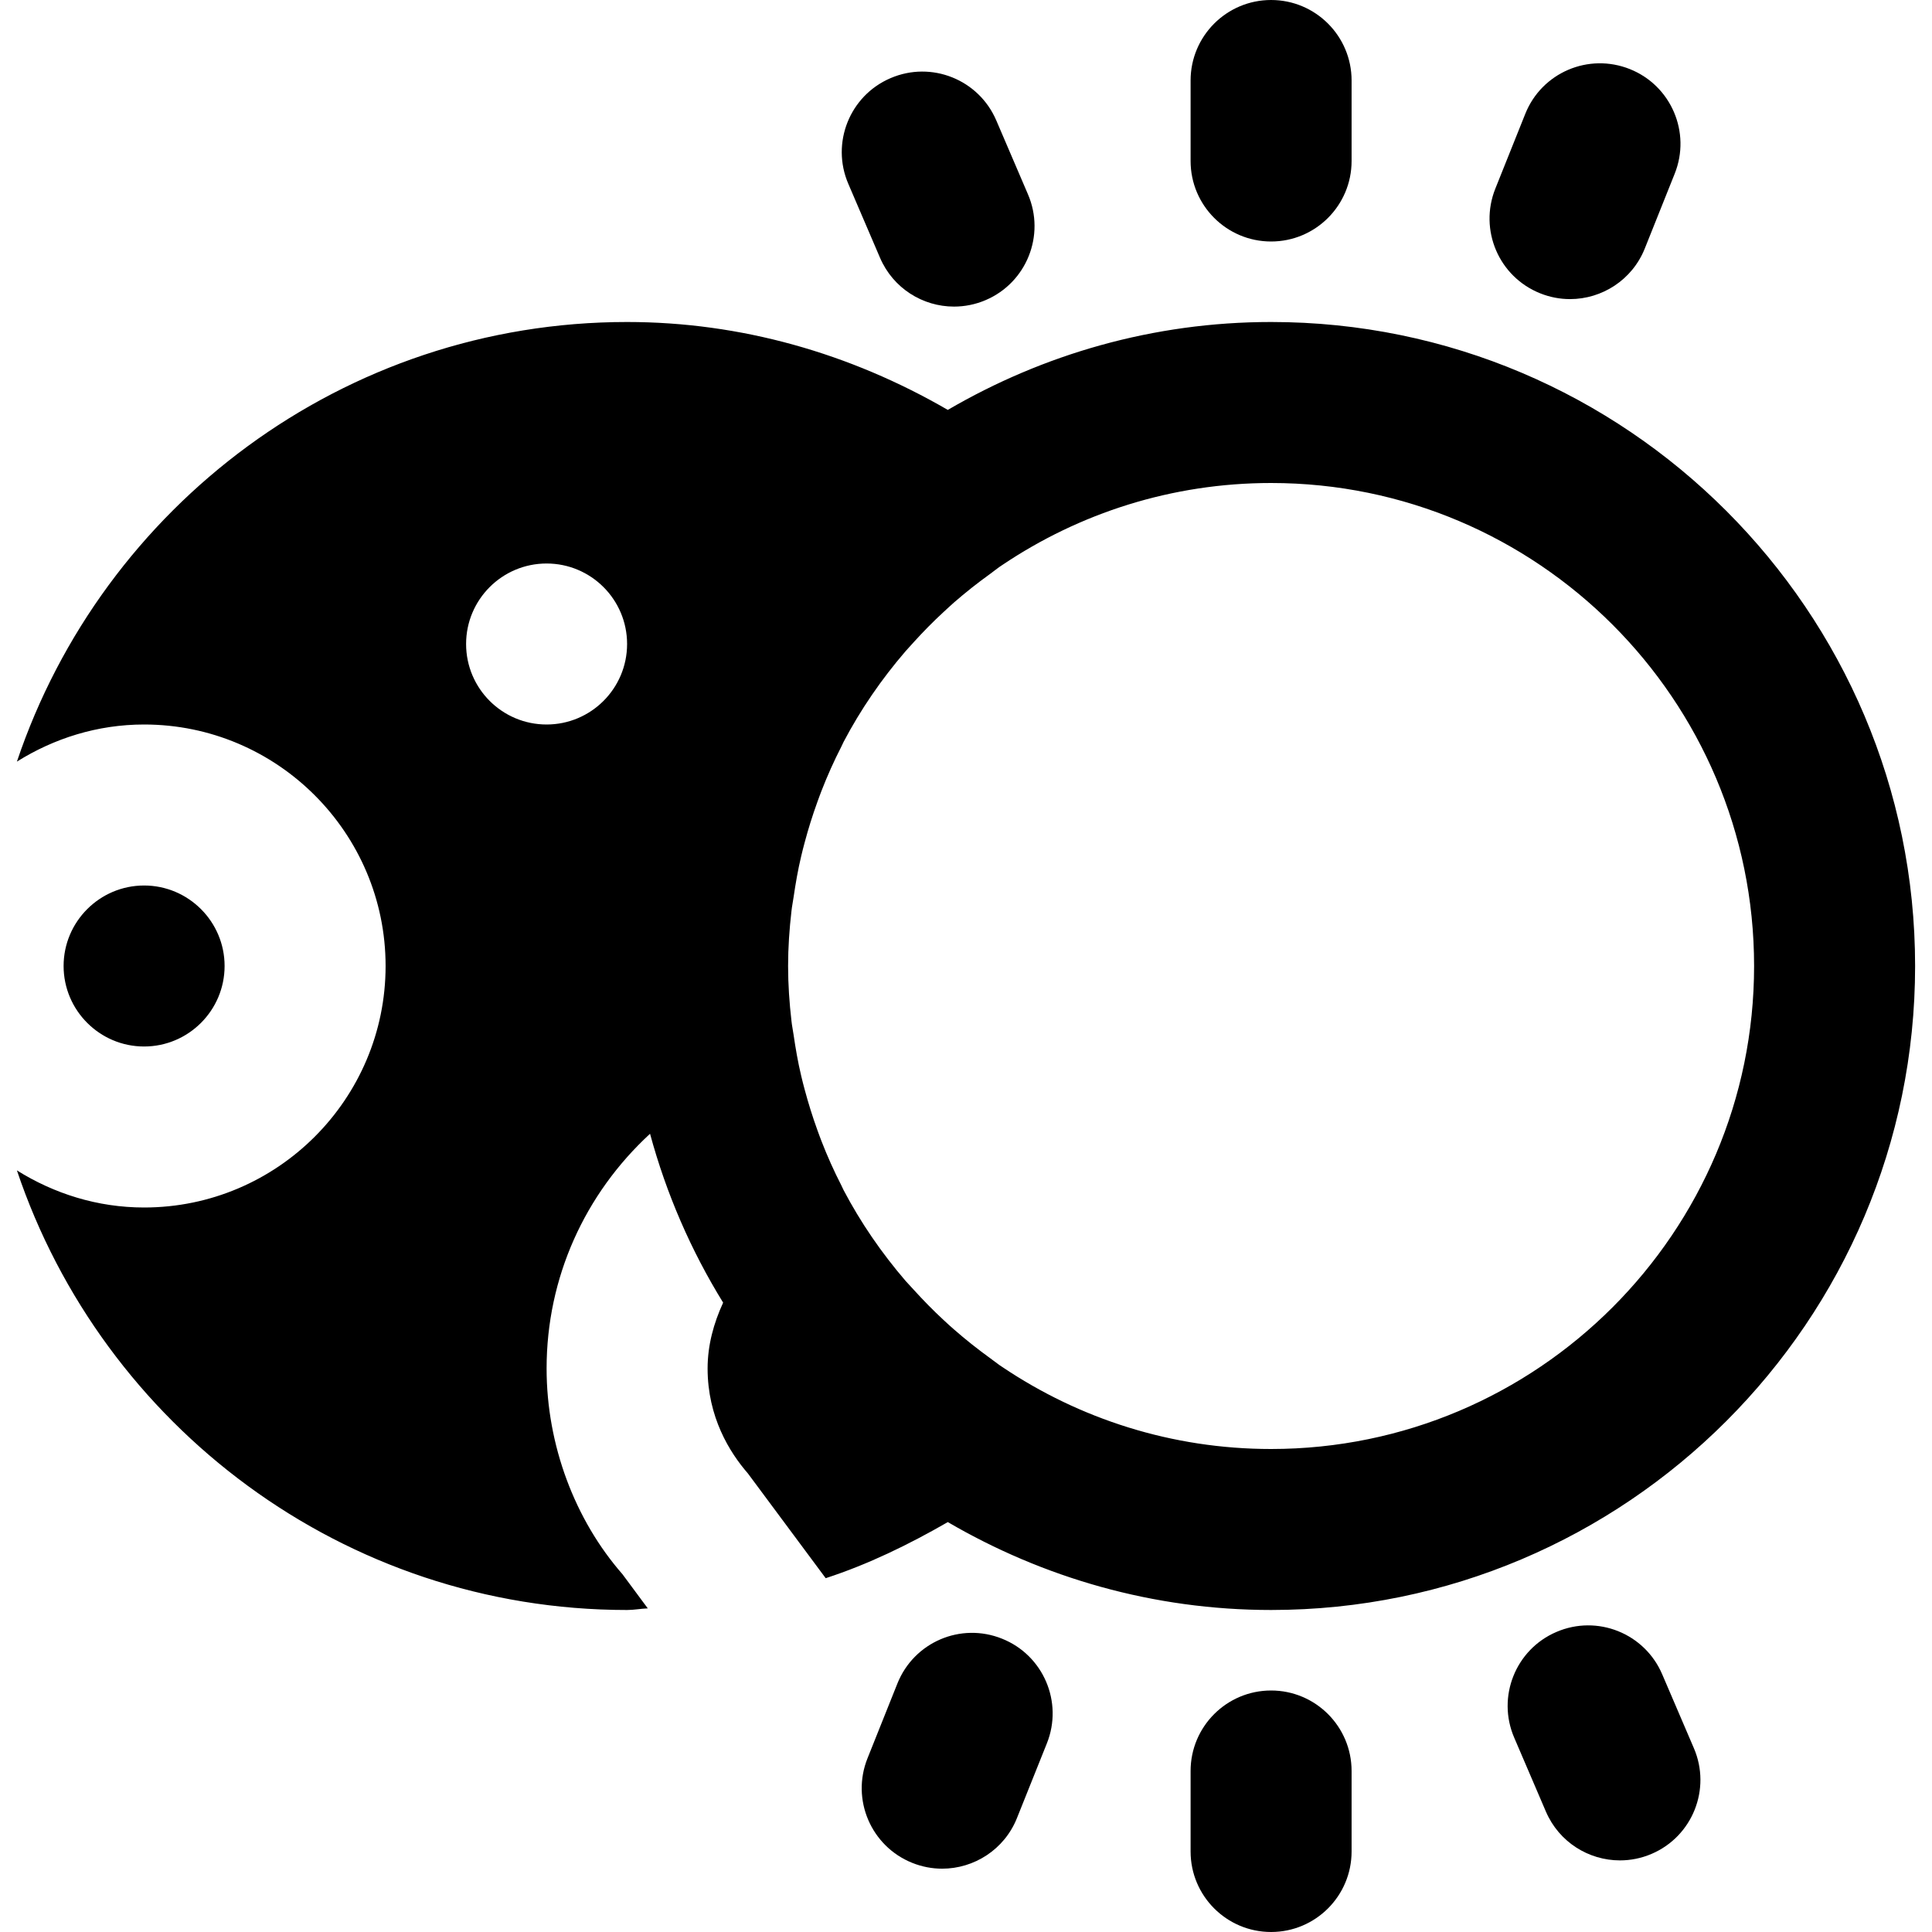
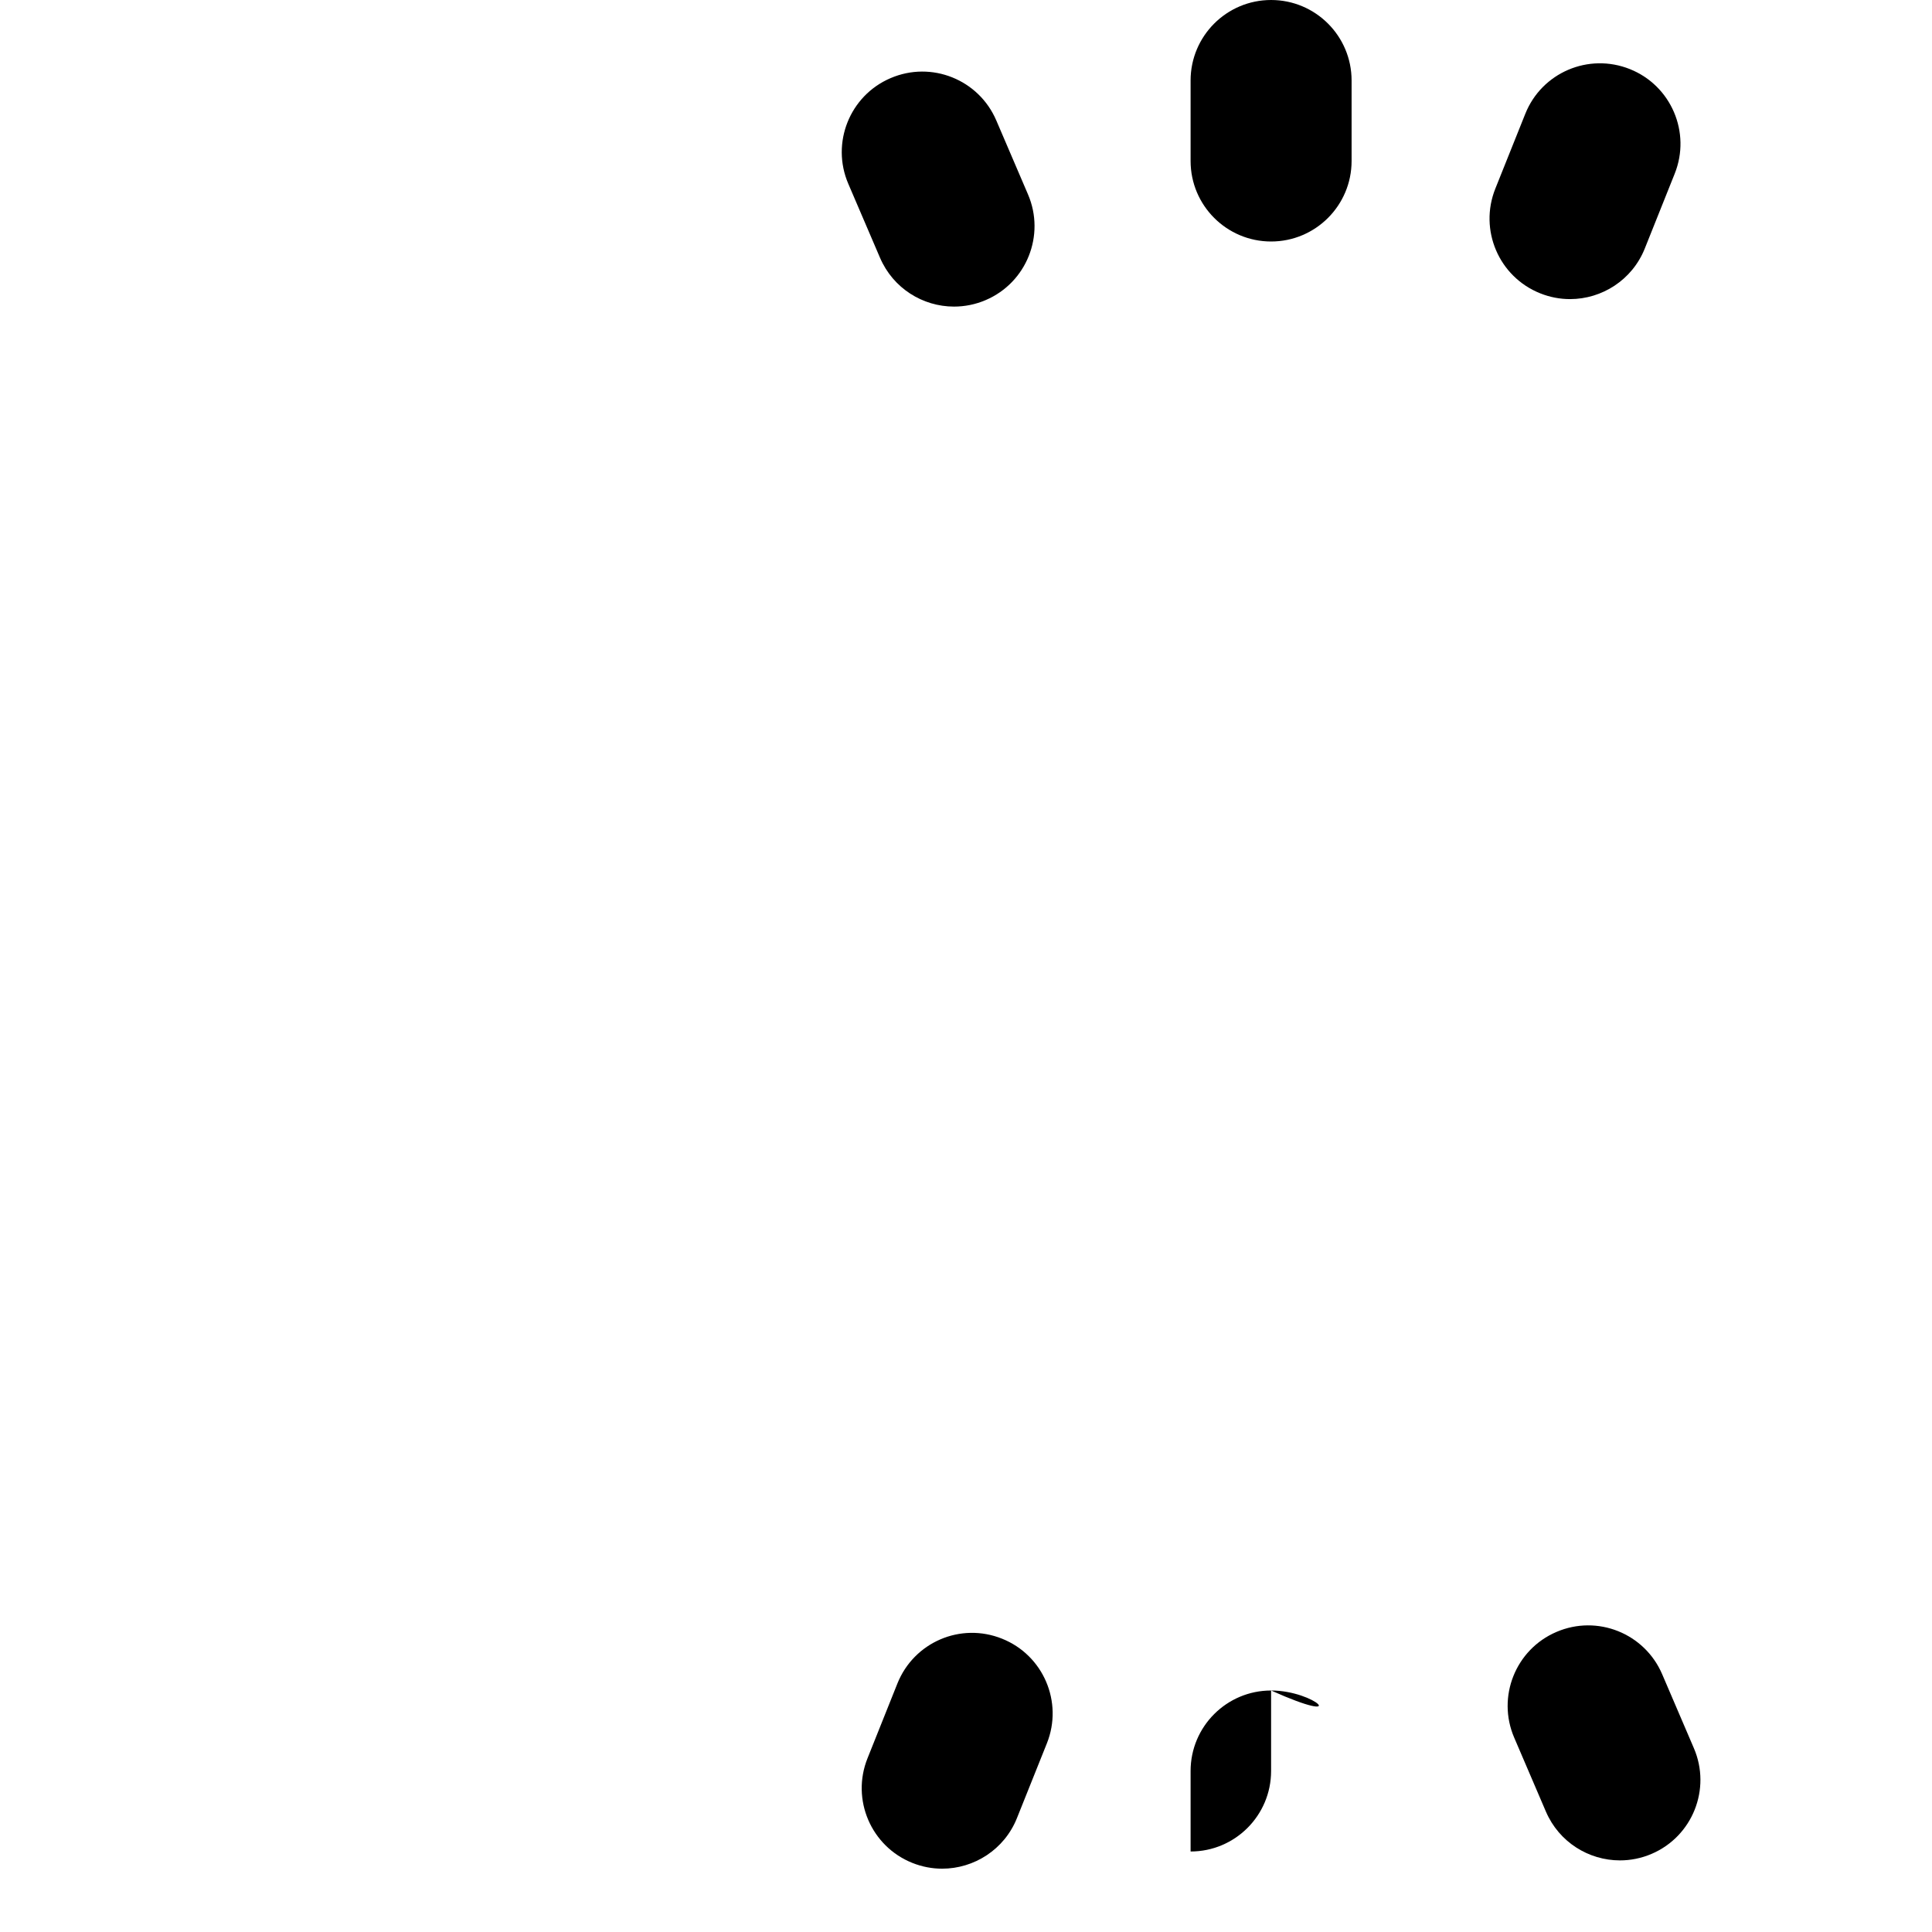
<svg xmlns="http://www.w3.org/2000/svg" fill="#000000" height="800px" width="800px" version="1.1" id="Layer_1" viewBox="0 0 512 512" xml:space="preserve">
  <g>
    <g>
      <g>
        <path d="M336.853,64c11.776,0,21.333-9.557,21.333-21.333V21.333C358.187,9.557,348.629,0,336.853,0     c-11.776,0-21.333,9.557-21.333,21.333v21.333C315.52,54.443,325.077,64,336.853,64z" />
-         <path d="M336.853,448c-11.776,0-21.333,9.557-21.333,21.333v21.333c0,11.776,9.557,21.333,21.333,21.333     c11.776,0,21.333-9.557,21.333-21.333v-21.333C358.187,457.557,348.629,448,336.853,448z" />
+         <path d="M336.853,448c-11.776,0-21.333,9.557-21.333,21.333v21.333c11.776,0,21.333-9.557,21.333-21.333v-21.333C358.187,457.557,348.629,448,336.853,448z" />
        <path d="M408.156,77.73c2.603,1.045,5.291,1.536,7.915,1.536c8.469,0,16.491-5.077,19.819-13.419l7.915-19.797     c4.395-10.944-0.939-23.36-11.861-27.733c-10.987-4.395-23.381,0.939-27.733,11.861l-7.936,19.819     C391.9,60.941,397.212,73.357,408.156,77.73z" />
        <path d="M265.551,434.27c-10.987-4.416-23.36,0.939-27.733,11.883l-7.915,19.797c-4.395,10.944,0.939,23.36,11.861,27.733     c2.603,1.045,5.291,1.536,7.915,1.536c8.469,0,16.491-5.077,19.819-13.397l7.936-19.819     C281.807,451.059,276.495,438.643,265.551,434.27z" />
        <path d="M233.218,68.322c3.477,8.085,11.328,12.928,19.605,12.928c2.816,0,5.675-0.555,8.405-1.728     c10.837-4.629,15.851-17.195,11.2-28.011l-8.405-19.605c-4.651-10.837-17.173-15.851-28.011-11.2     c-10.837,4.629-15.851,17.195-11.2,28.011L233.218,68.322z" />
        <path d="M440.489,443.678c-4.651-10.837-17.173-15.851-28.011-11.2c-10.837,4.629-15.851,17.195-11.2,28.011l8.405,19.605     c3.477,8.085,11.328,12.928,19.627,12.928c2.795,0,5.653-0.555,8.384-1.728c10.837-4.629,15.851-17.195,11.2-28.011     L440.489,443.678z" />
-         <path d="M336.853,85.333c-31.232,0-60.459,8.576-85.675,23.296c-25.877-14.997-54.848-23.296-84.992-23.296     C91.029,85.333,27.2,134.229,4.48,201.835C14.293,195.691,25.792,192,38.187,192c35.285,0,64,28.715,64,64s-28.715,64-64,64     c-12.395,0-23.893-3.691-33.707-9.835c22.72,67.605,86.549,116.501,161.707,116.501c1.856,0,3.648-0.363,5.483-0.427l-6.72-9.067     c-12.587-14.379-20.096-34.197-20.096-54.507c0-24.043,10.091-46.229,27.413-62.208c4.331,15.979,10.88,30.997,19.371,44.757     c-2.496,5.419-4.117,11.264-4.117,17.451c0,12.843,5.803,22.208,10.667,27.797l20.629,27.776     c11.264-3.669,21.995-8.896,32.363-14.869c25.216,14.72,54.443,23.296,85.675,23.296c94.101,0,170.667-76.565,170.667-170.667     S430.955,85.333,336.853,85.333z M144.853,192c-11.776,0-21.333-9.557-21.333-21.333s9.557-21.333,21.333-21.333     s21.333,9.557,21.333,21.333S156.629,192,144.853,192z M336.853,384c-26.347,0-50.837-8.021-71.211-21.717l-0.853-0.576     c-0.768-0.533-1.472-1.131-2.24-1.664c-3.392-2.453-6.656-5.035-9.771-7.765c-0.917-0.789-1.813-1.621-2.709-2.453     c-2.773-2.56-5.397-5.248-7.915-8.021c-0.725-0.789-1.472-1.579-2.197-2.389c-6.357-7.403-11.883-15.445-16.384-24     c-0.213-0.405-0.384-0.832-0.597-1.259c-1.963-3.819-3.712-7.723-5.269-11.733c-0.405-1.003-0.747-2.027-1.131-3.051     c-1.259-3.477-2.368-7.04-3.328-10.624c-0.32-1.237-0.661-2.453-0.939-3.712c-0.853-3.563-1.472-7.189-2.005-10.837     c-0.171-1.195-0.427-2.389-0.555-3.627c-0.555-4.8-0.896-9.664-0.896-14.571s0.341-9.771,0.896-14.571     c0.128-1.237,0.384-2.432,0.555-3.648c0.533-3.627,1.152-7.253,2.005-10.816c0.277-1.259,0.619-2.475,0.939-3.712     c0.96-3.605,2.069-7.147,3.328-10.624c0.384-1.024,0.725-2.048,1.131-3.051c1.557-4.011,3.307-7.915,5.269-11.733     c0.213-0.427,0.384-0.853,0.597-1.259c4.501-8.555,10.027-16.597,16.384-23.979c0.725-0.832,1.472-1.621,2.197-2.432     c2.517-2.773,5.141-5.44,7.893-7.979c0.917-0.832,1.813-1.685,2.731-2.496c3.115-2.709,6.379-5.291,9.771-7.723     c0.768-0.555,1.472-1.152,2.24-1.685l0.853-0.576C286.016,136.021,310.507,128,336.853,128c70.592,0,128,57.408,128,128     S407.445,384,336.853,384z" />
-         <path d="M59.52,256c0-11.755-9.579-21.333-21.333-21.333c-11.755,0-21.333,9.579-21.333,21.333s9.579,21.333,21.333,21.333     C49.941,277.333,59.52,267.755,59.52,256z" />
      </g>
    </g>
  </g>
</svg>